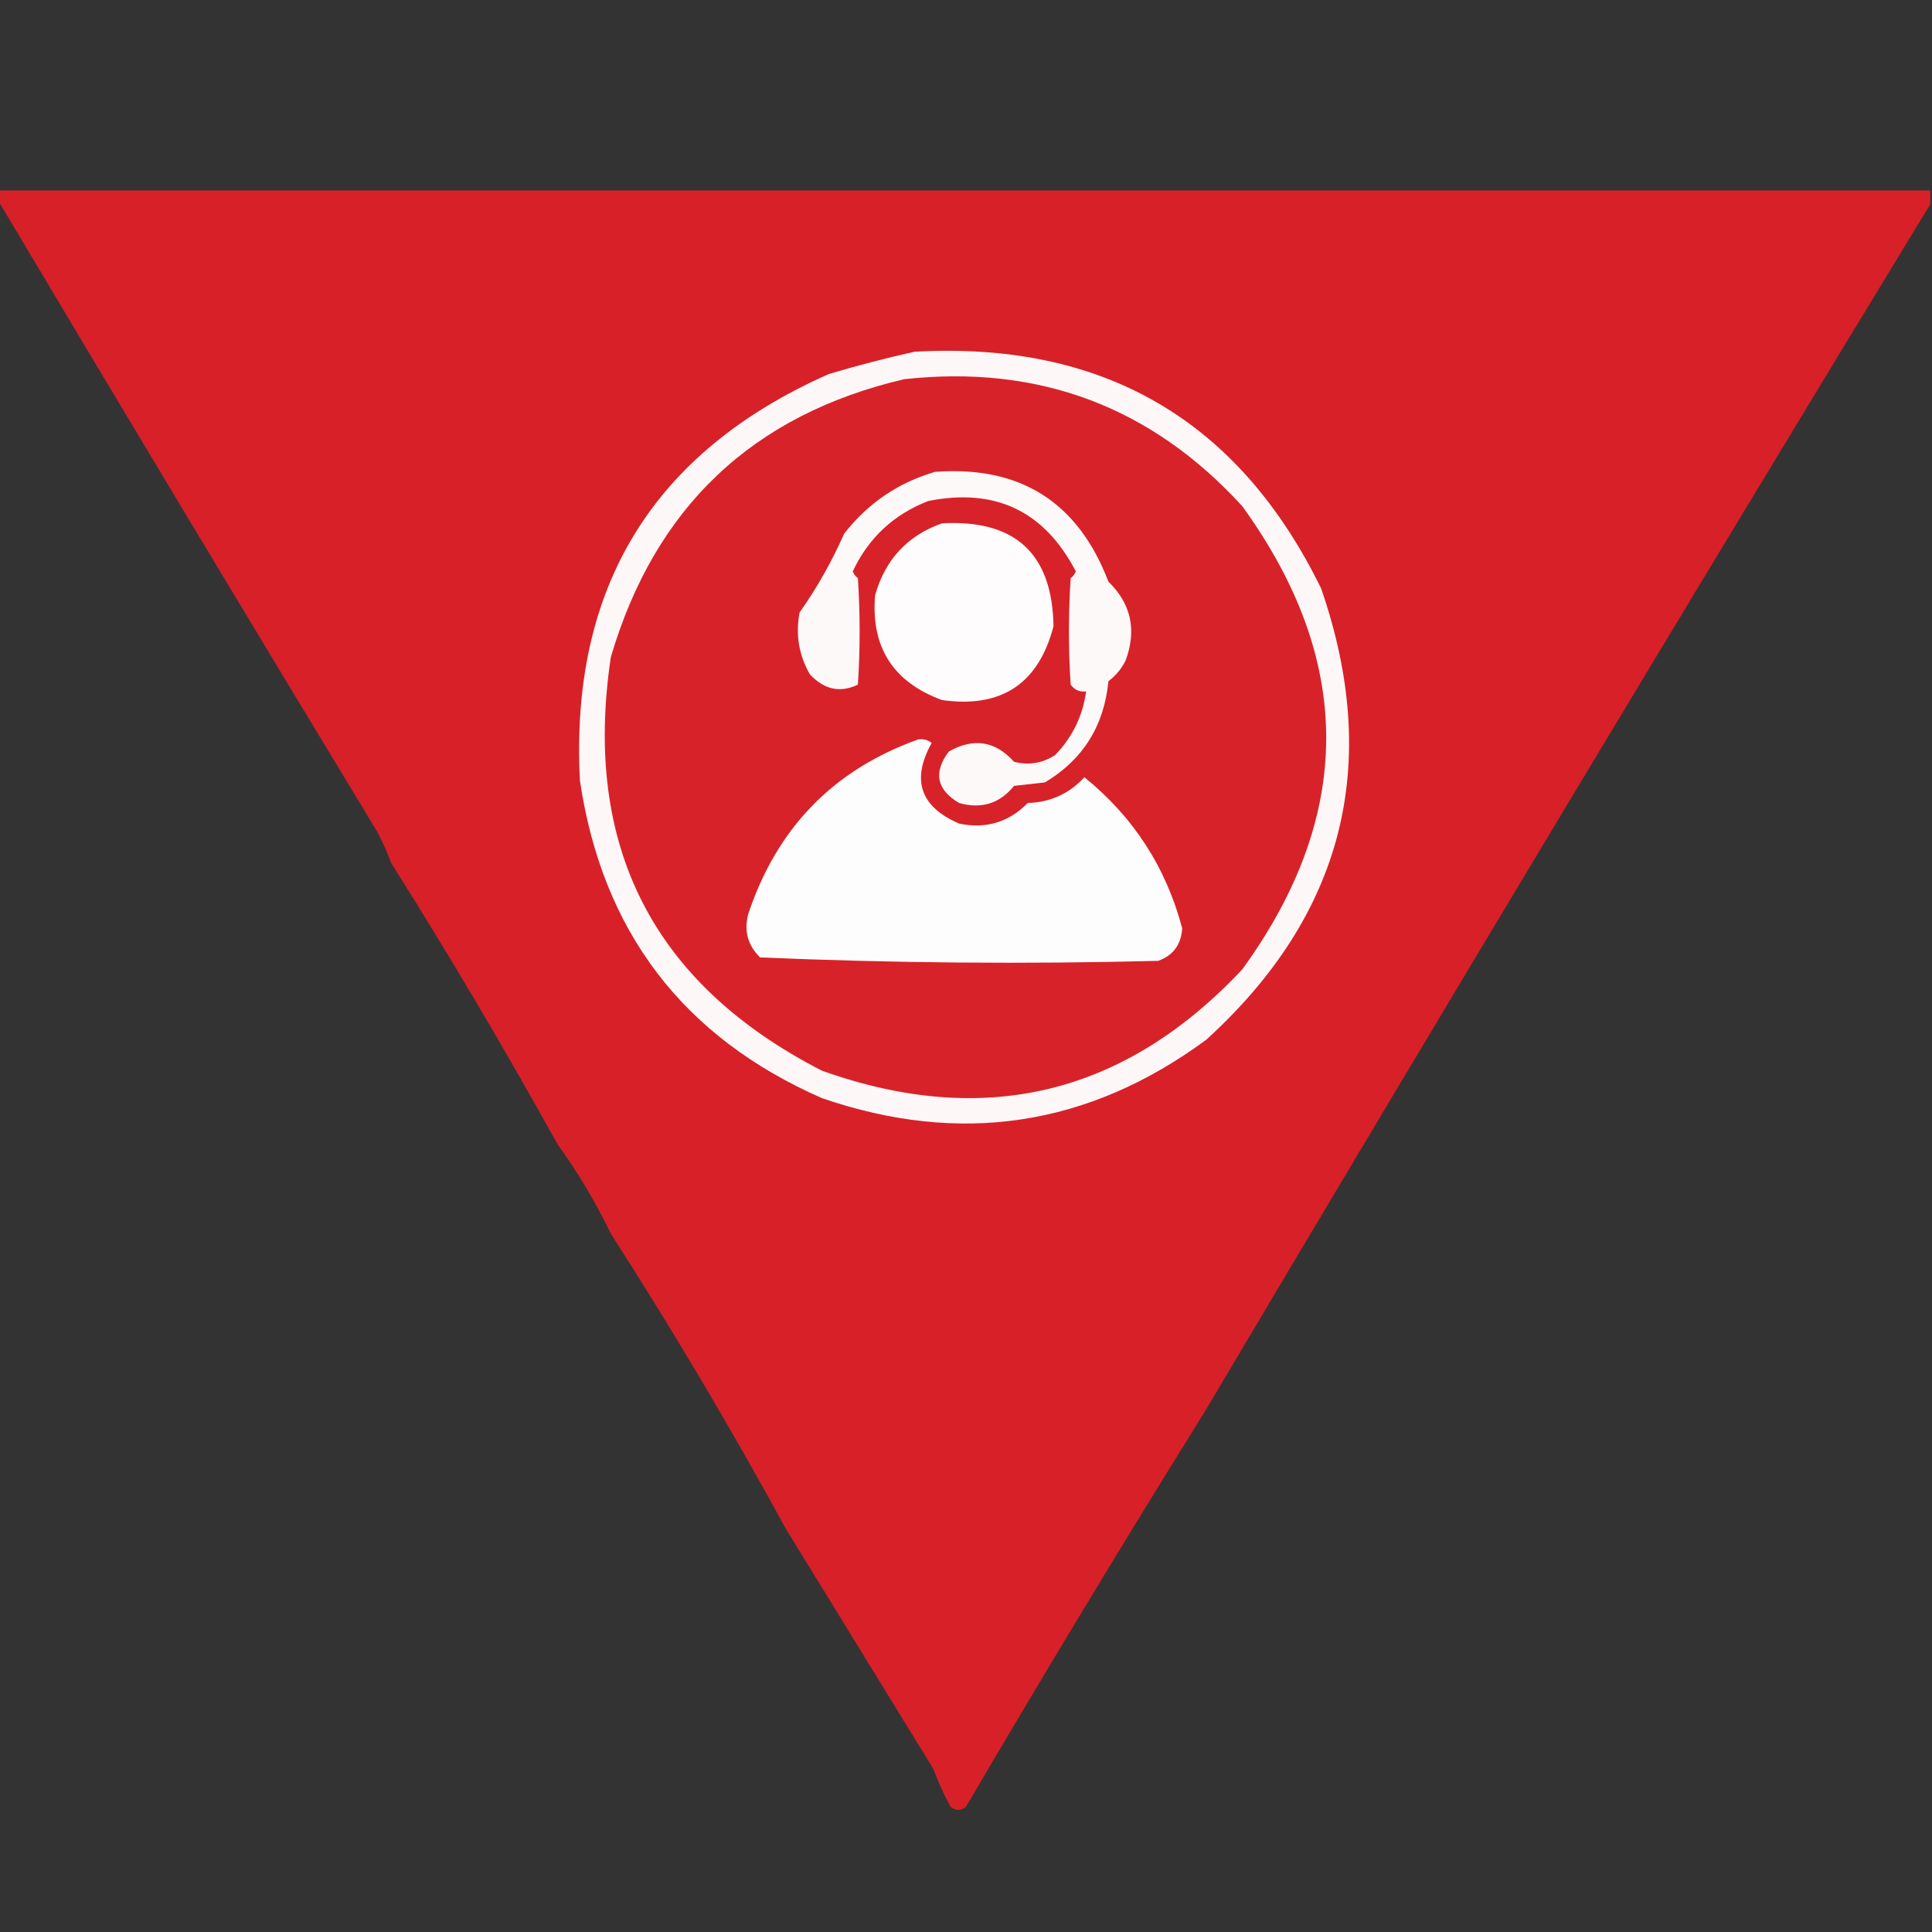
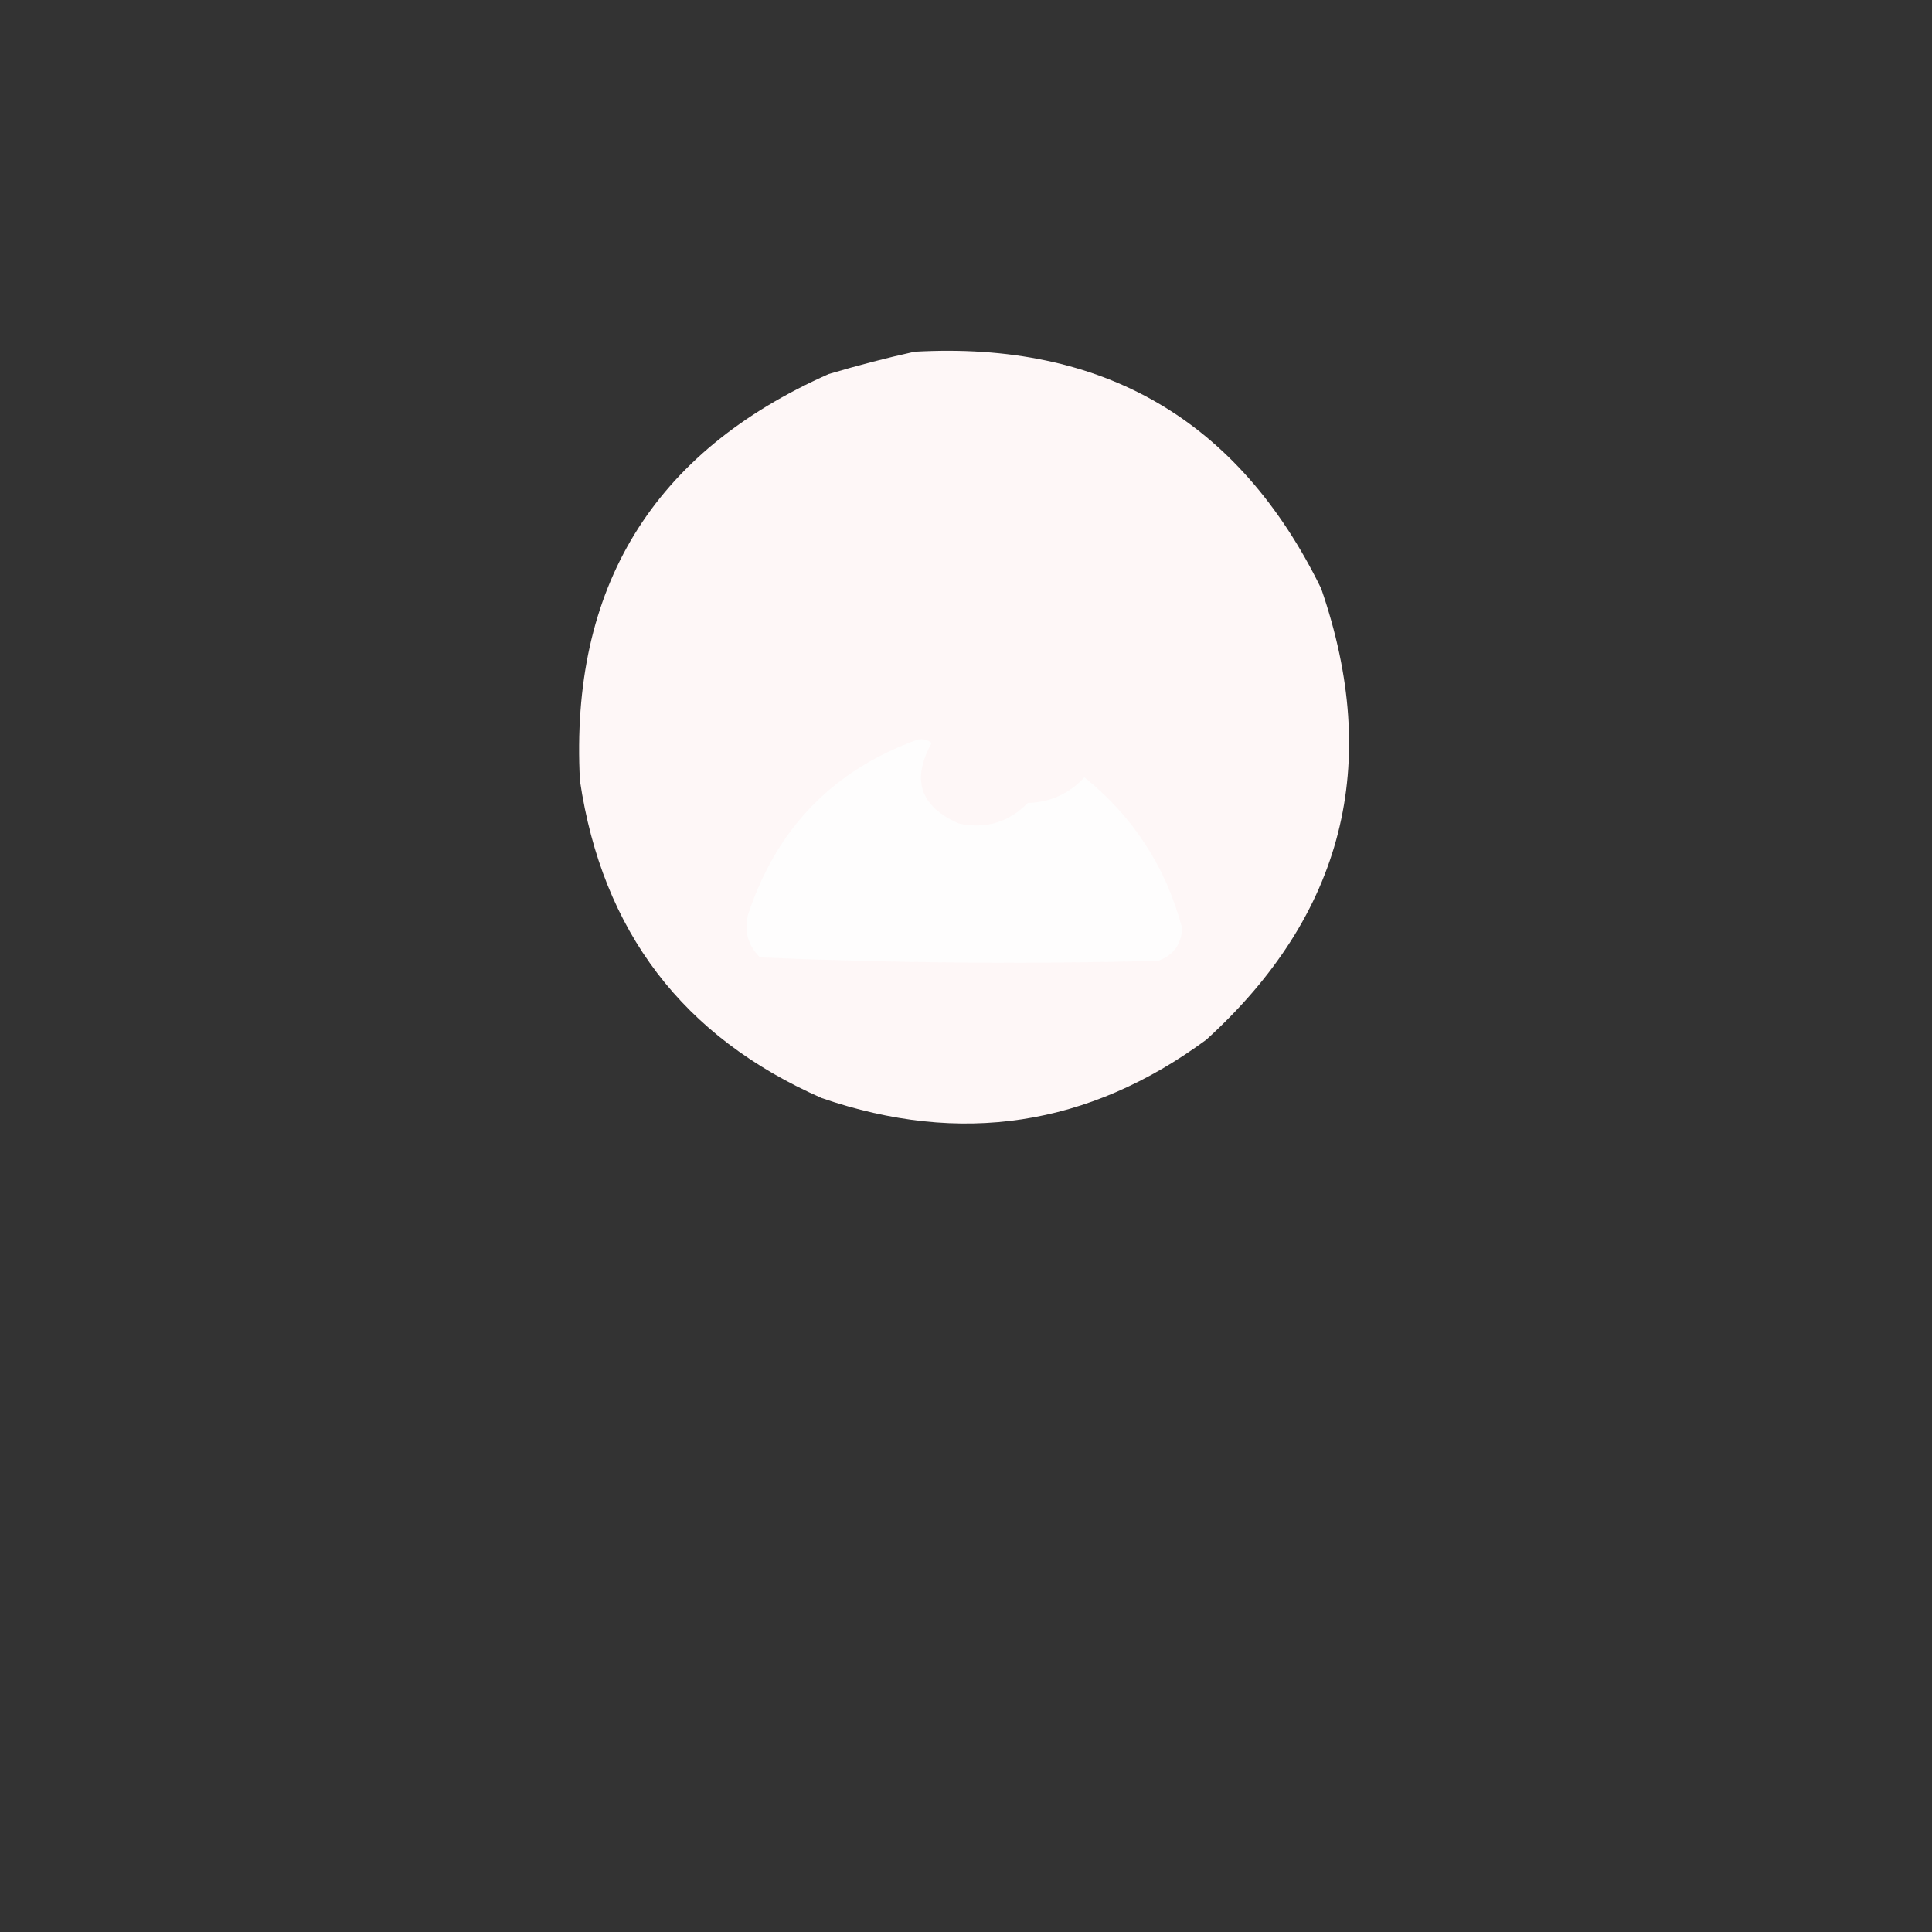
<svg xmlns="http://www.w3.org/2000/svg" width="563px" height="563px" style="shape-rendering:geometricPrecision; text-rendering:geometricPrecision; image-rendering:optimizeQuality; fill-rule:evenodd; clip-rule:evenodd">
  <rect width="100%" height="100%" fill="#333333" stroke="none" />
  <g>
-     <path style="opacity:0.997" fill="#d82028" d="M -0.5,55.5 C 187.167,55.5 374.833,55.5 562.5,55.5C 562.5,56.833 562.5,58.167 562.5,59.5C 491.3,176.506 420.8,293.839 351,411.5C 327.331,449.501 304.164,487.834 281.5,526.5C 279.994,527.747 278.494,527.747 277,526.5C 275.059,522.952 273.393,519.286 272,515.5C 257.667,492.167 243.333,468.833 229,445.5C 213.034,416.238 196.034,387.571 178,359.5C 173.62,350.413 168.453,341.746 162.5,333.5C 147.103,305.704 130.936,278.371 114,251.5C 112.861,248.417 111.528,245.417 110,242.5C 72.885,181.258 36.051,119.925 -0.5,58.5C -0.5,57.5 -0.5,56.5 -0.5,55.5 Z" />
-   </g>
+     </g>
  <g>
    <path style="opacity:1" fill="#fef7f7" d="M 266.5,102.5 C 321.479,99.392 360.979,122.392 385,171.5C 402.687,222.759 391.52,266.593 351.5,303C 317.216,328.232 279.882,333.899 239.5,320C 199.013,302.225 175.513,271.392 169,227.5C 166.035,171.241 190.202,131.741 241.5,109C 249.888,106.497 258.221,104.33 266.5,102.5 Z" />
  </g>
  <g>
-     <path style="opacity:1" fill="#d82229" d="M 263.5,110.5 C 302.697,106.193 335.531,118.526 362,147.5C 394.619,192.55 394.619,237.55 362,282.5C 327.659,319.054 286.826,328.887 239.5,312C 190.278,286.726 169.778,246.559 178,191.5C 190.844,147.82 219.344,120.82 263.5,110.5 Z" />
-   </g>
+     </g>
  <g>
-     <path style="opacity:1" fill="#fef9f9" d="M 272.5,137.5 C 297.325,135.658 314.159,146.324 323,169.5C 329.635,175.966 331.302,183.633 328,192.5C 326.799,194.909 325.133,196.909 323,198.5C 321.747,211.524 315.58,221.357 304.5,228C 301.5,228.333 298.5,228.667 295.5,229C 291.341,234.162 286.008,235.829 279.5,234C 272.904,230.086 271.904,225.086 276.5,219C 283.712,214.91 290.045,215.91 295.5,222C 299.858,223.075 303.858,222.408 307.5,220C 312.511,214.811 315.511,208.644 316.5,201.5C 314.61,201.703 313.11,201.037 312,199.5C 311.333,189.167 311.333,178.833 312,168.5C 312.692,167.975 313.192,167.308 313.5,166.5C 304.34,148.921 290.007,142.087 270.5,146C 260.424,149.91 253.091,156.743 248.5,166.5C 248.808,167.308 249.308,167.975 250,168.5C 250.667,178.833 250.667,189.167 250,199.5C 244.846,201.98 240.179,200.98 236,196.5C 232.791,190.886 231.791,184.886 233,178.5C 238.073,171.31 242.407,163.644 246,155.5C 252.948,146.618 261.781,140.618 272.5,137.5 Z" />
-   </g>
+     </g>
  <g>
-     <path style="opacity:1" fill="#fefcfc" d="M 274.5,152.5 C 295.833,151.338 306.666,161.338 307,182.5C 302.619,199.281 291.786,206.448 274.5,204C 260.269,198.77 253.769,188.604 255,173.5C 257.923,163.08 264.423,156.08 274.5,152.5 Z" />
-   </g>
+     </g>
  <g>
    <path style="opacity:1" fill="#fefdfd" d="M 267.5,215.5 C 268.978,215.238 270.311,215.571 271.5,216.5C 265.496,227.273 268.162,235.106 279.5,240C 287.292,241.624 293.959,239.624 299.5,234C 306.059,233.803 311.559,231.303 316,226.5C 330.276,238.046 339.776,252.713 344.5,270.5C 344.22,275.242 341.887,278.408 337.5,280C 298.749,280.988 260.082,280.654 221.5,279C 217.954,275.548 216.787,271.382 218,266.5C 226.32,241.35 242.82,224.35 267.5,215.5 Z" />
  </g>
</svg>